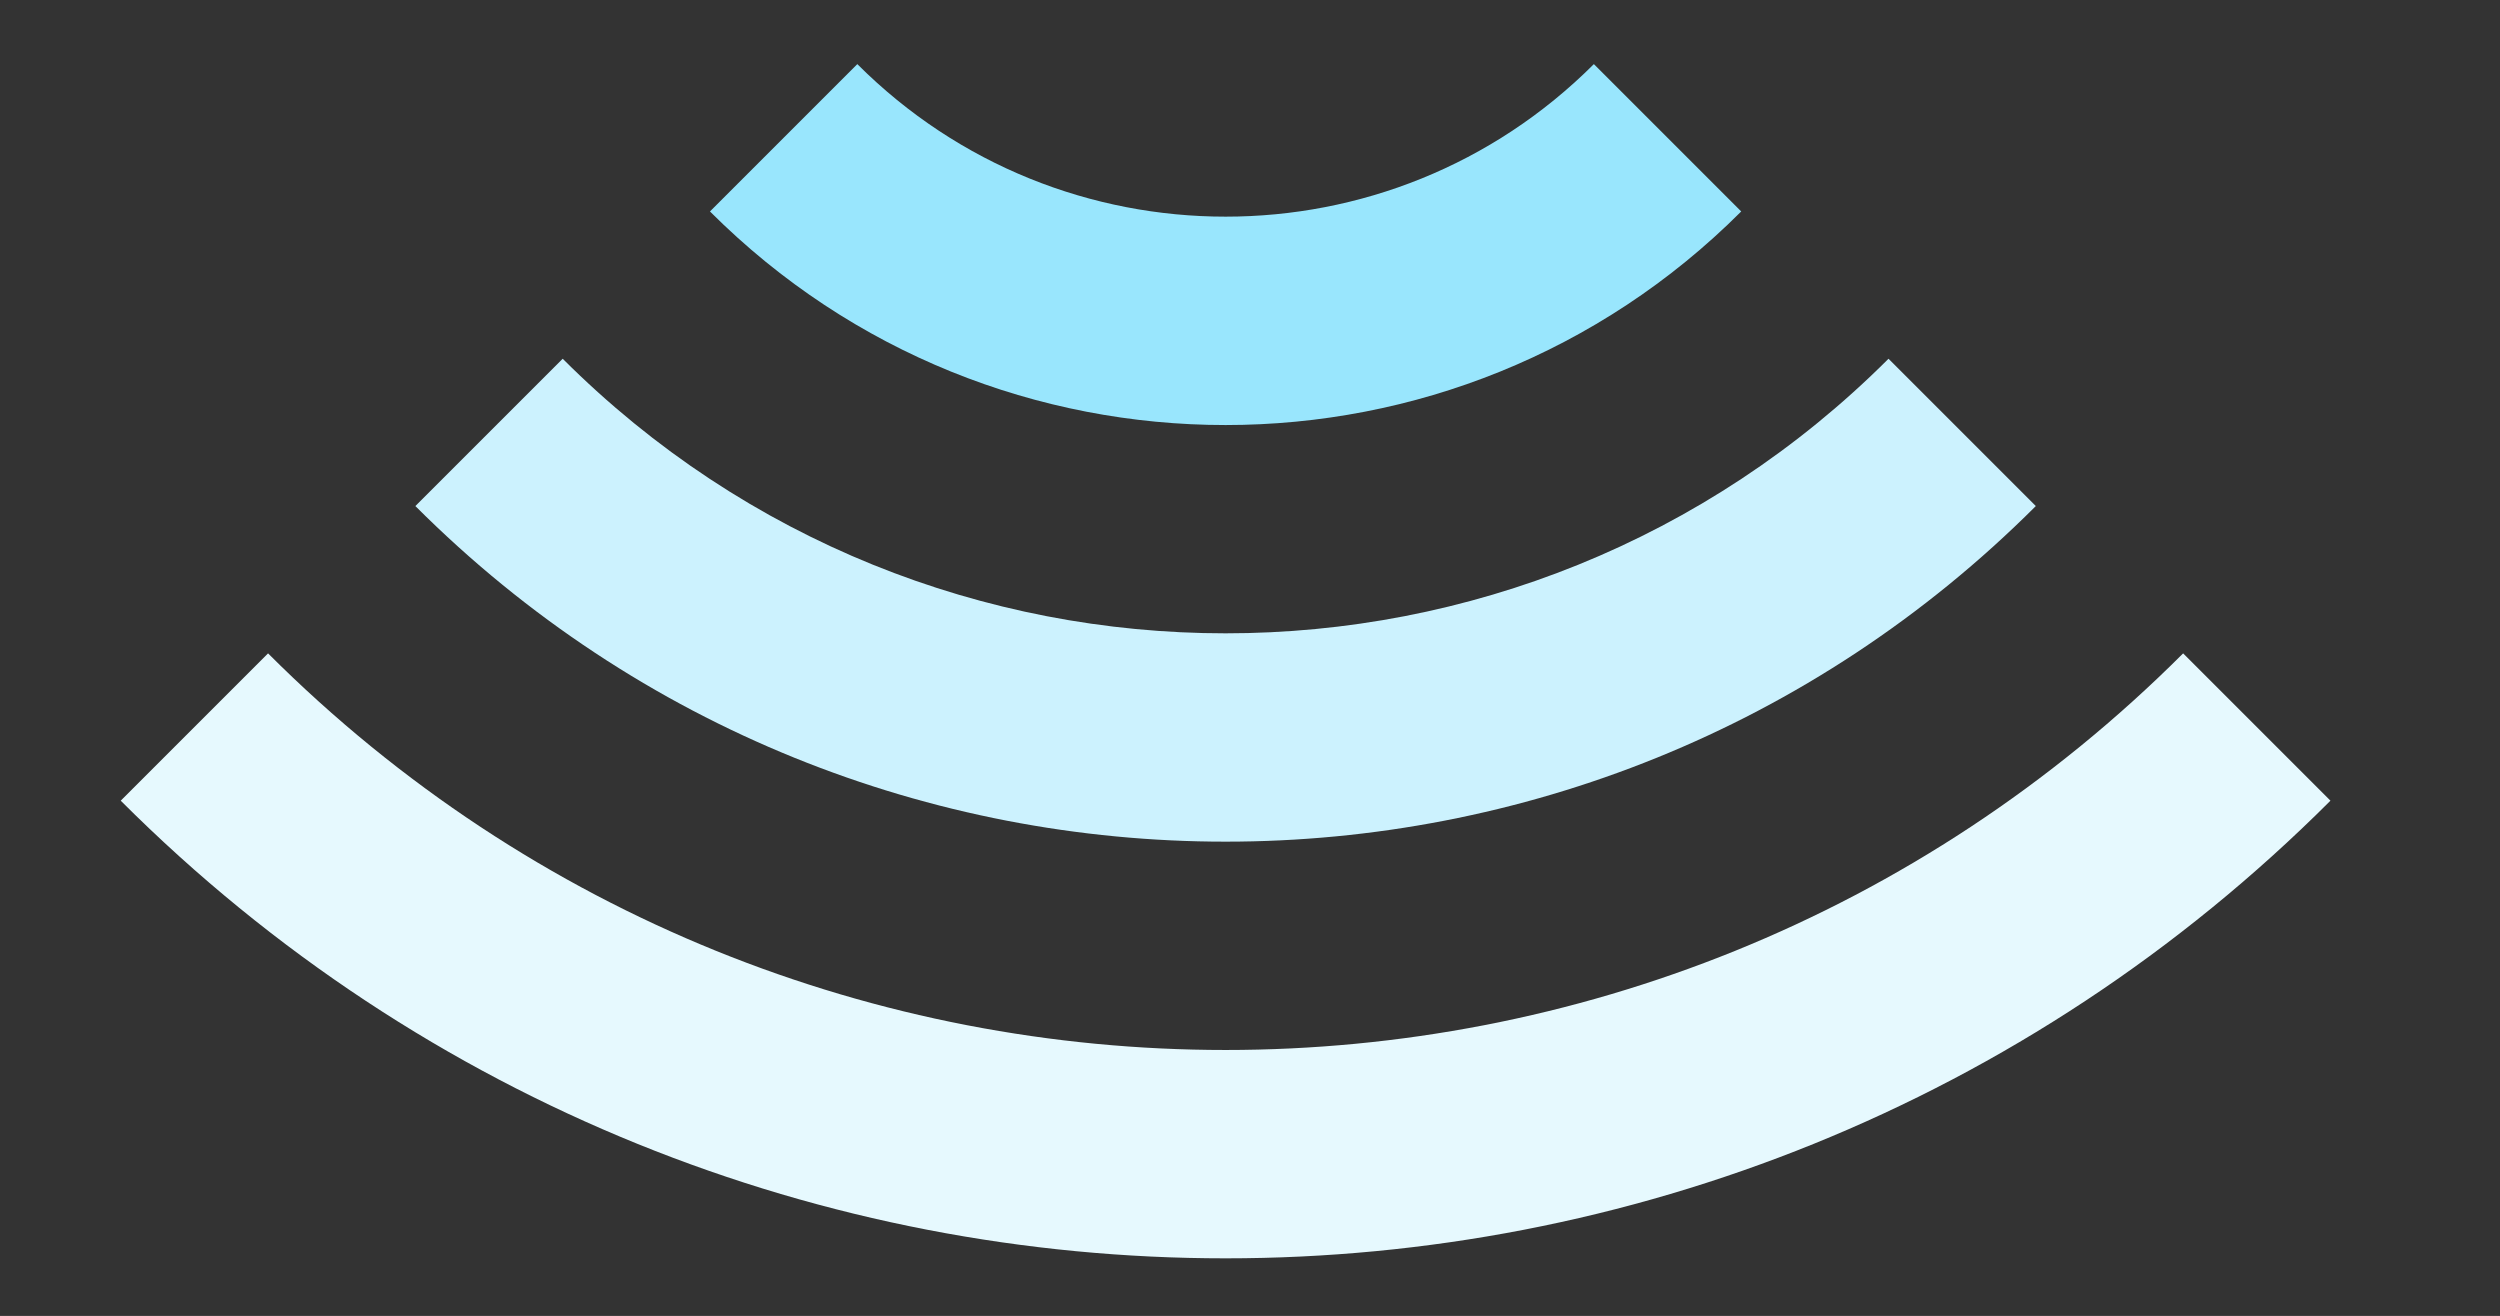
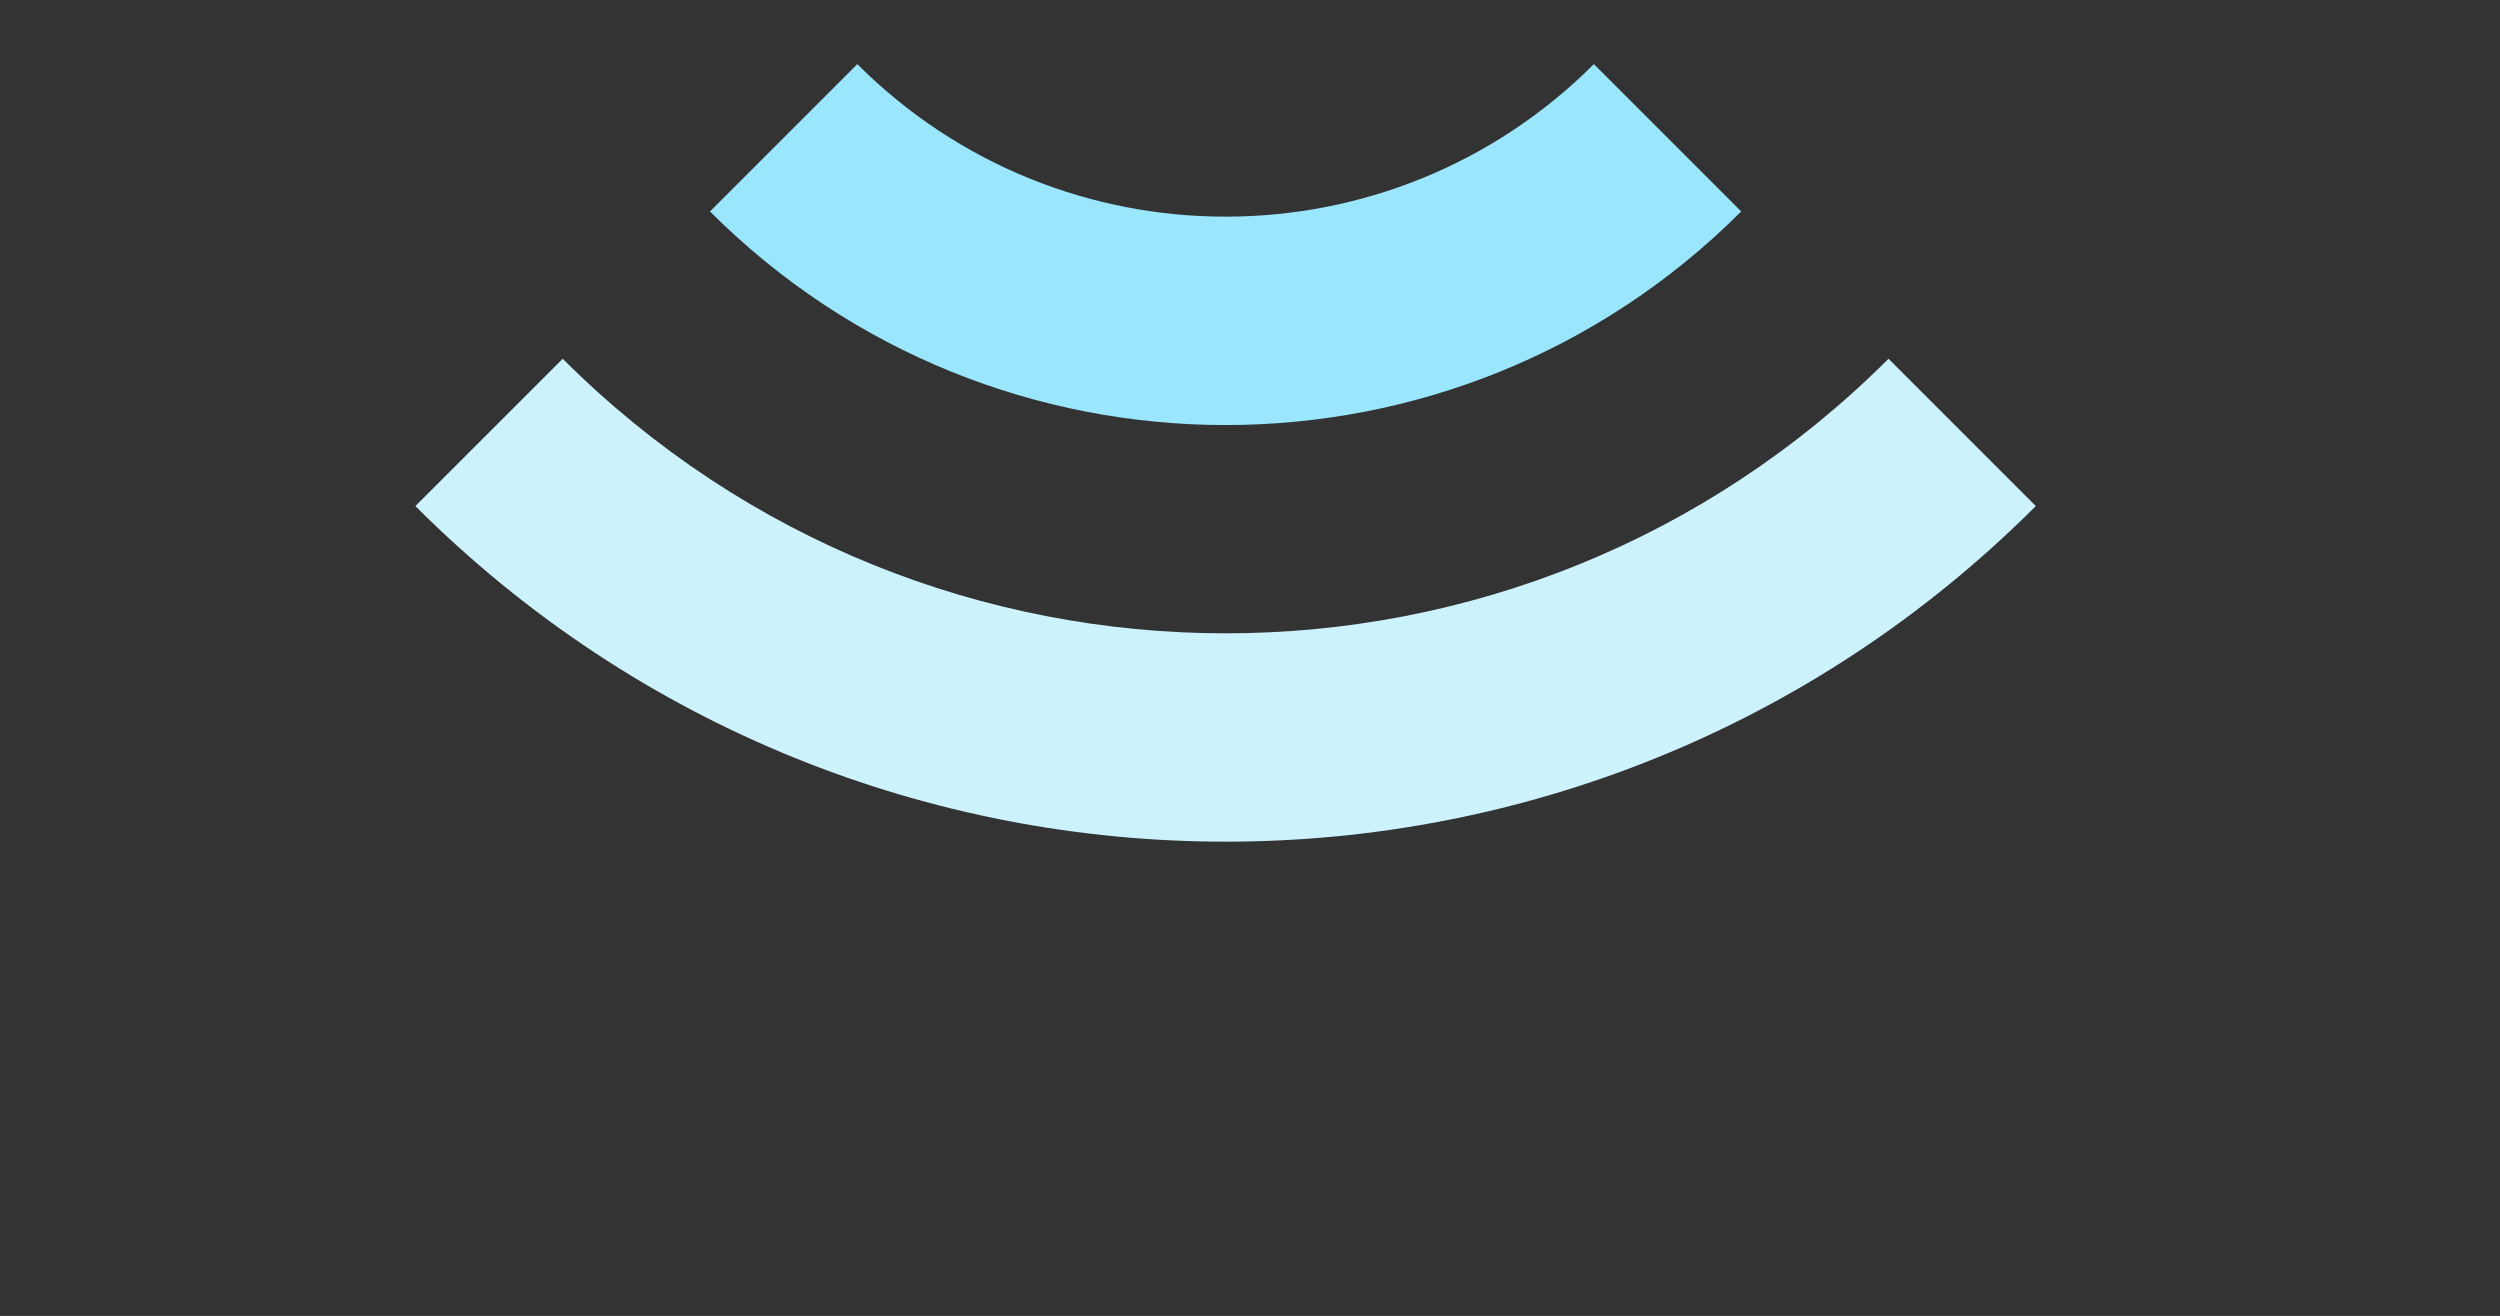
<svg xmlns="http://www.w3.org/2000/svg" id="Слой_1" x="0px" y="0px" width="512px" height="269.5px" viewBox="0 0 512 269.5" xml:space="preserve">
  <rect x="0" y="0" width="512" height="269.5" fill="#333333" stroke="none" />
  <path fill="#99E6FD" d="M175.578,13.13c41.656,41.655,109.192,41.655,150.847,0l30.177,30.177 c-58.315,58.321-152.868,58.326-211.19,0.011c-0.003-0.004-0.007-0.008-0.01-0.011L175.578,13.13z" />
  <path fill="#CCF2FE" d="M386.767,73.471l30.168,30.168c-91.643,91.644-240.226,91.644-331.869,0.001c0-0.001,0-0.001,0-0.001 l30.173-30.168C190.219,148.451,311.786,148.451,386.767,73.471z" />
-   <path fill="#E6F9FE" d="M54.898,133.81c108.305,108.304,283.902,108.304,392.208,0l30.171,30.171 C352.31,288.949,149.697,288.95,24.728,163.984c-0.002-0.001-0.003-0.002-0.004-0.003L54.898,133.81z" />
</svg>